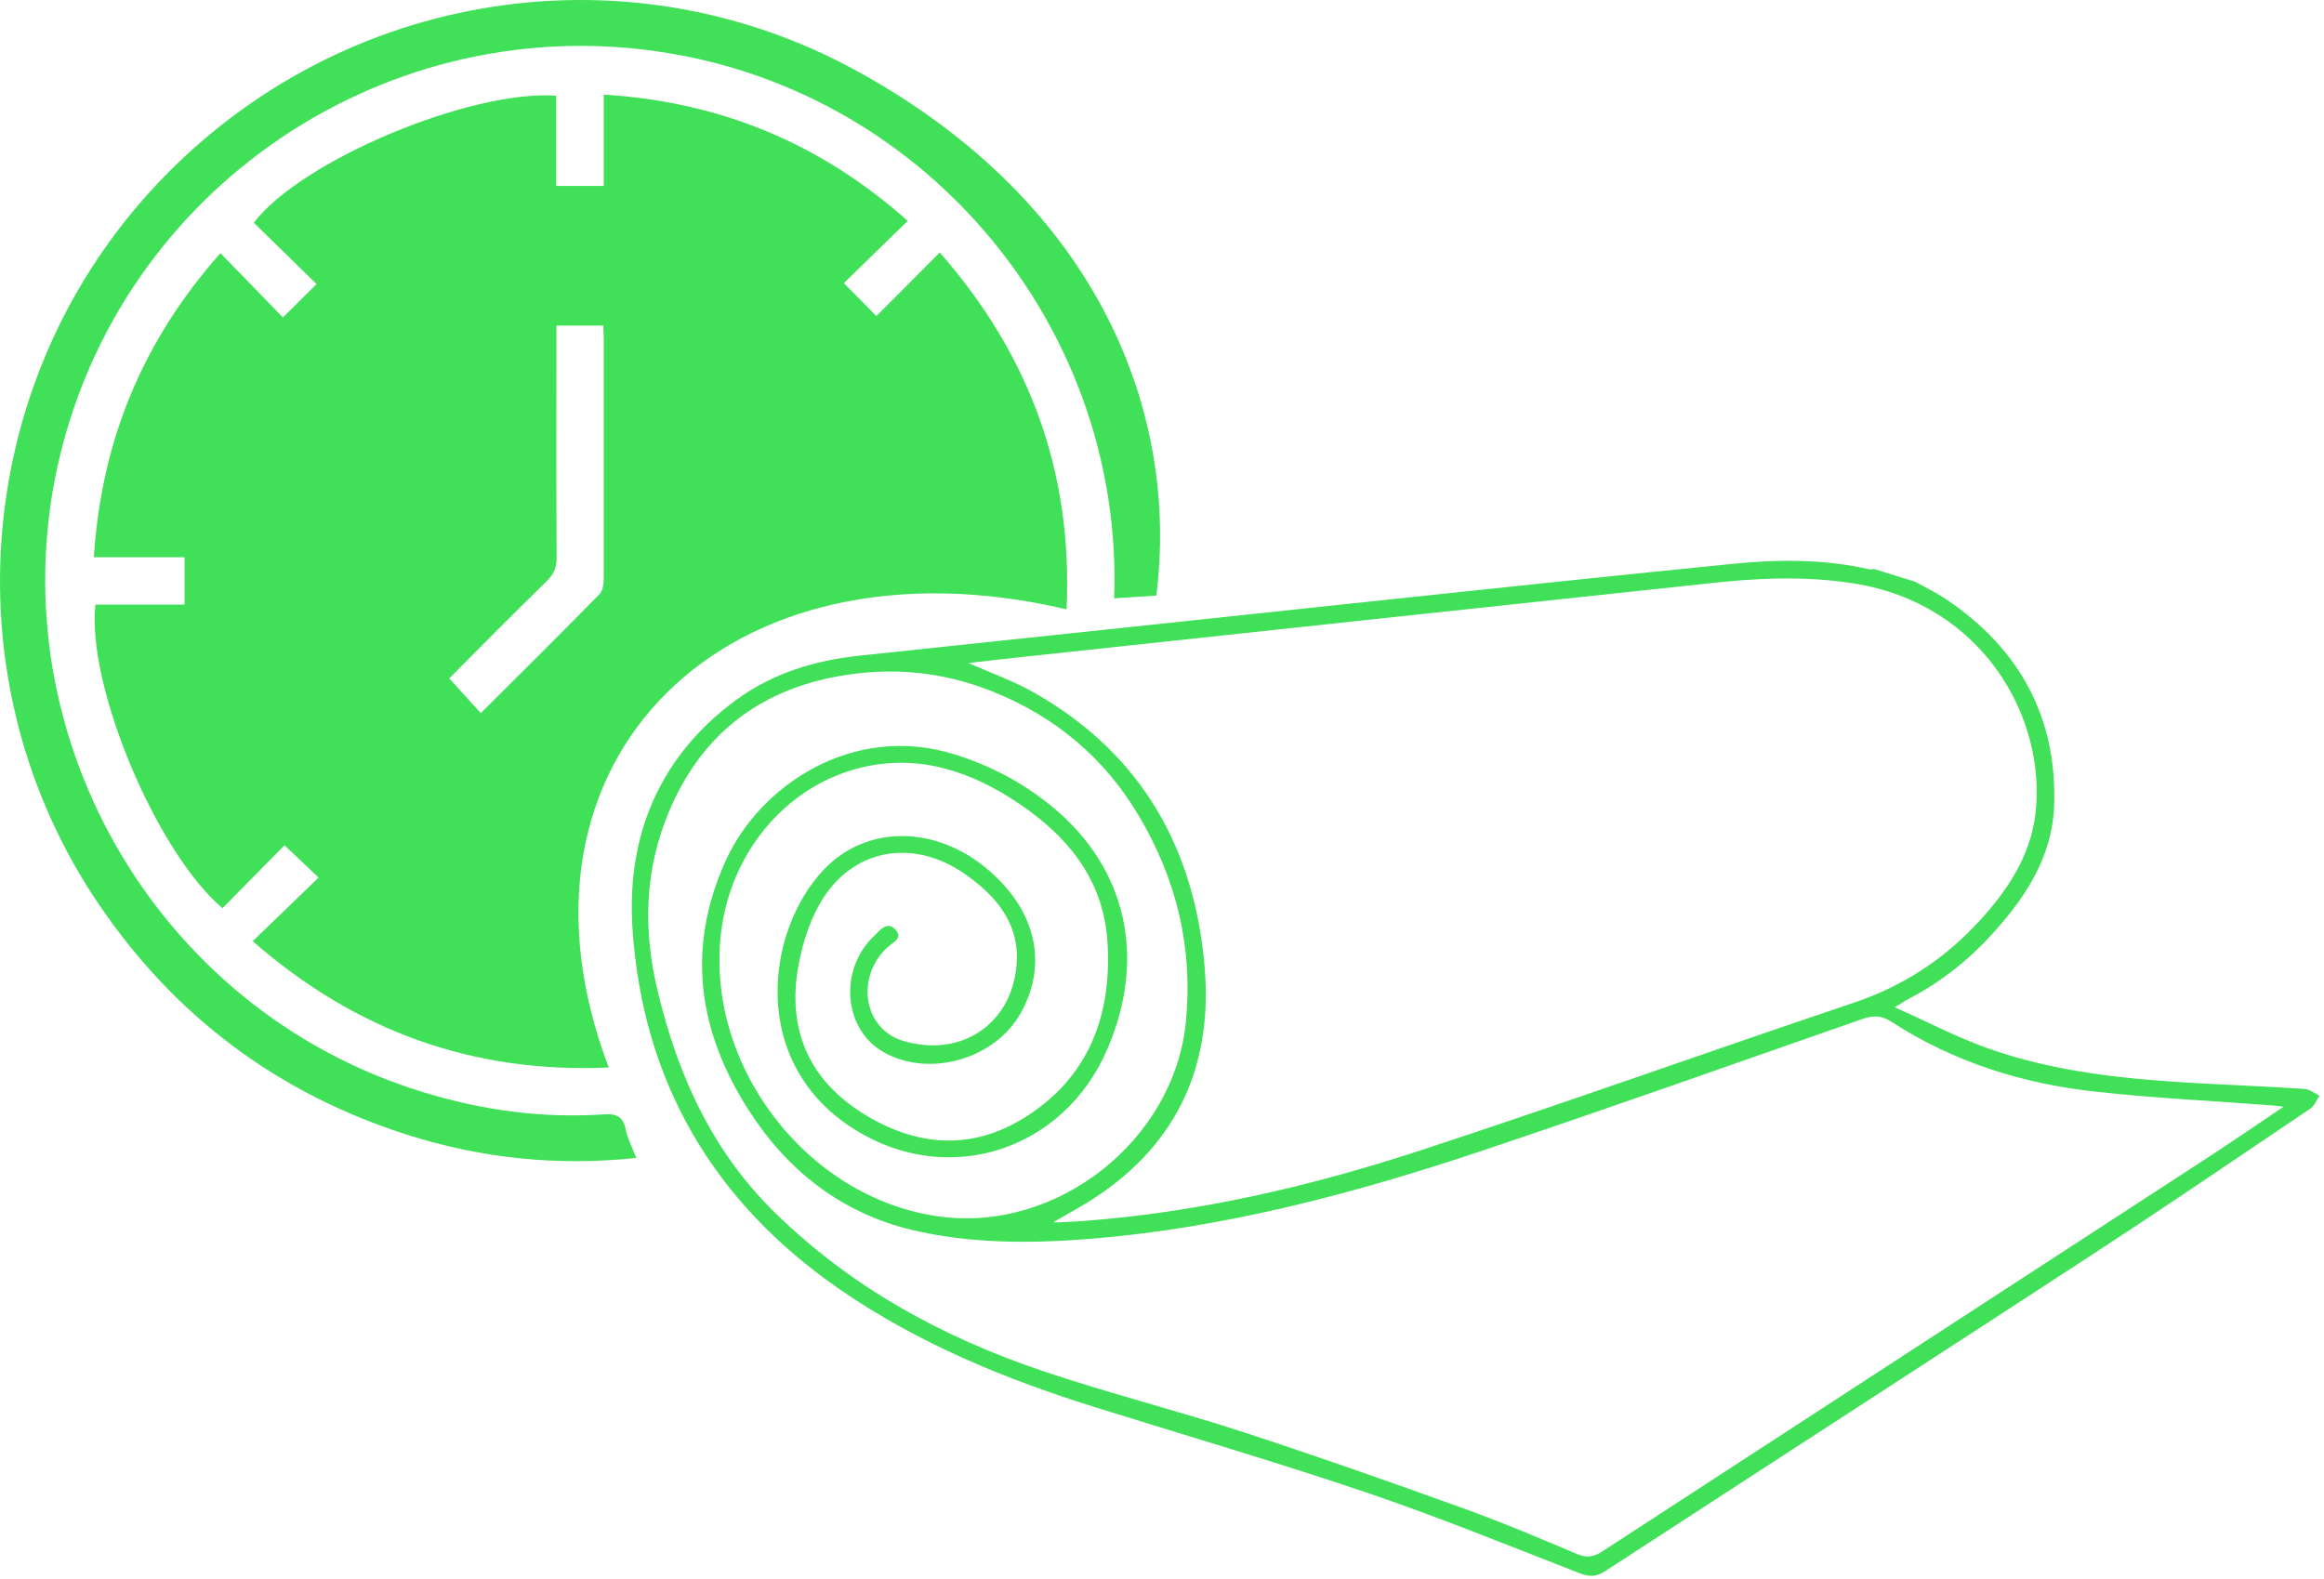
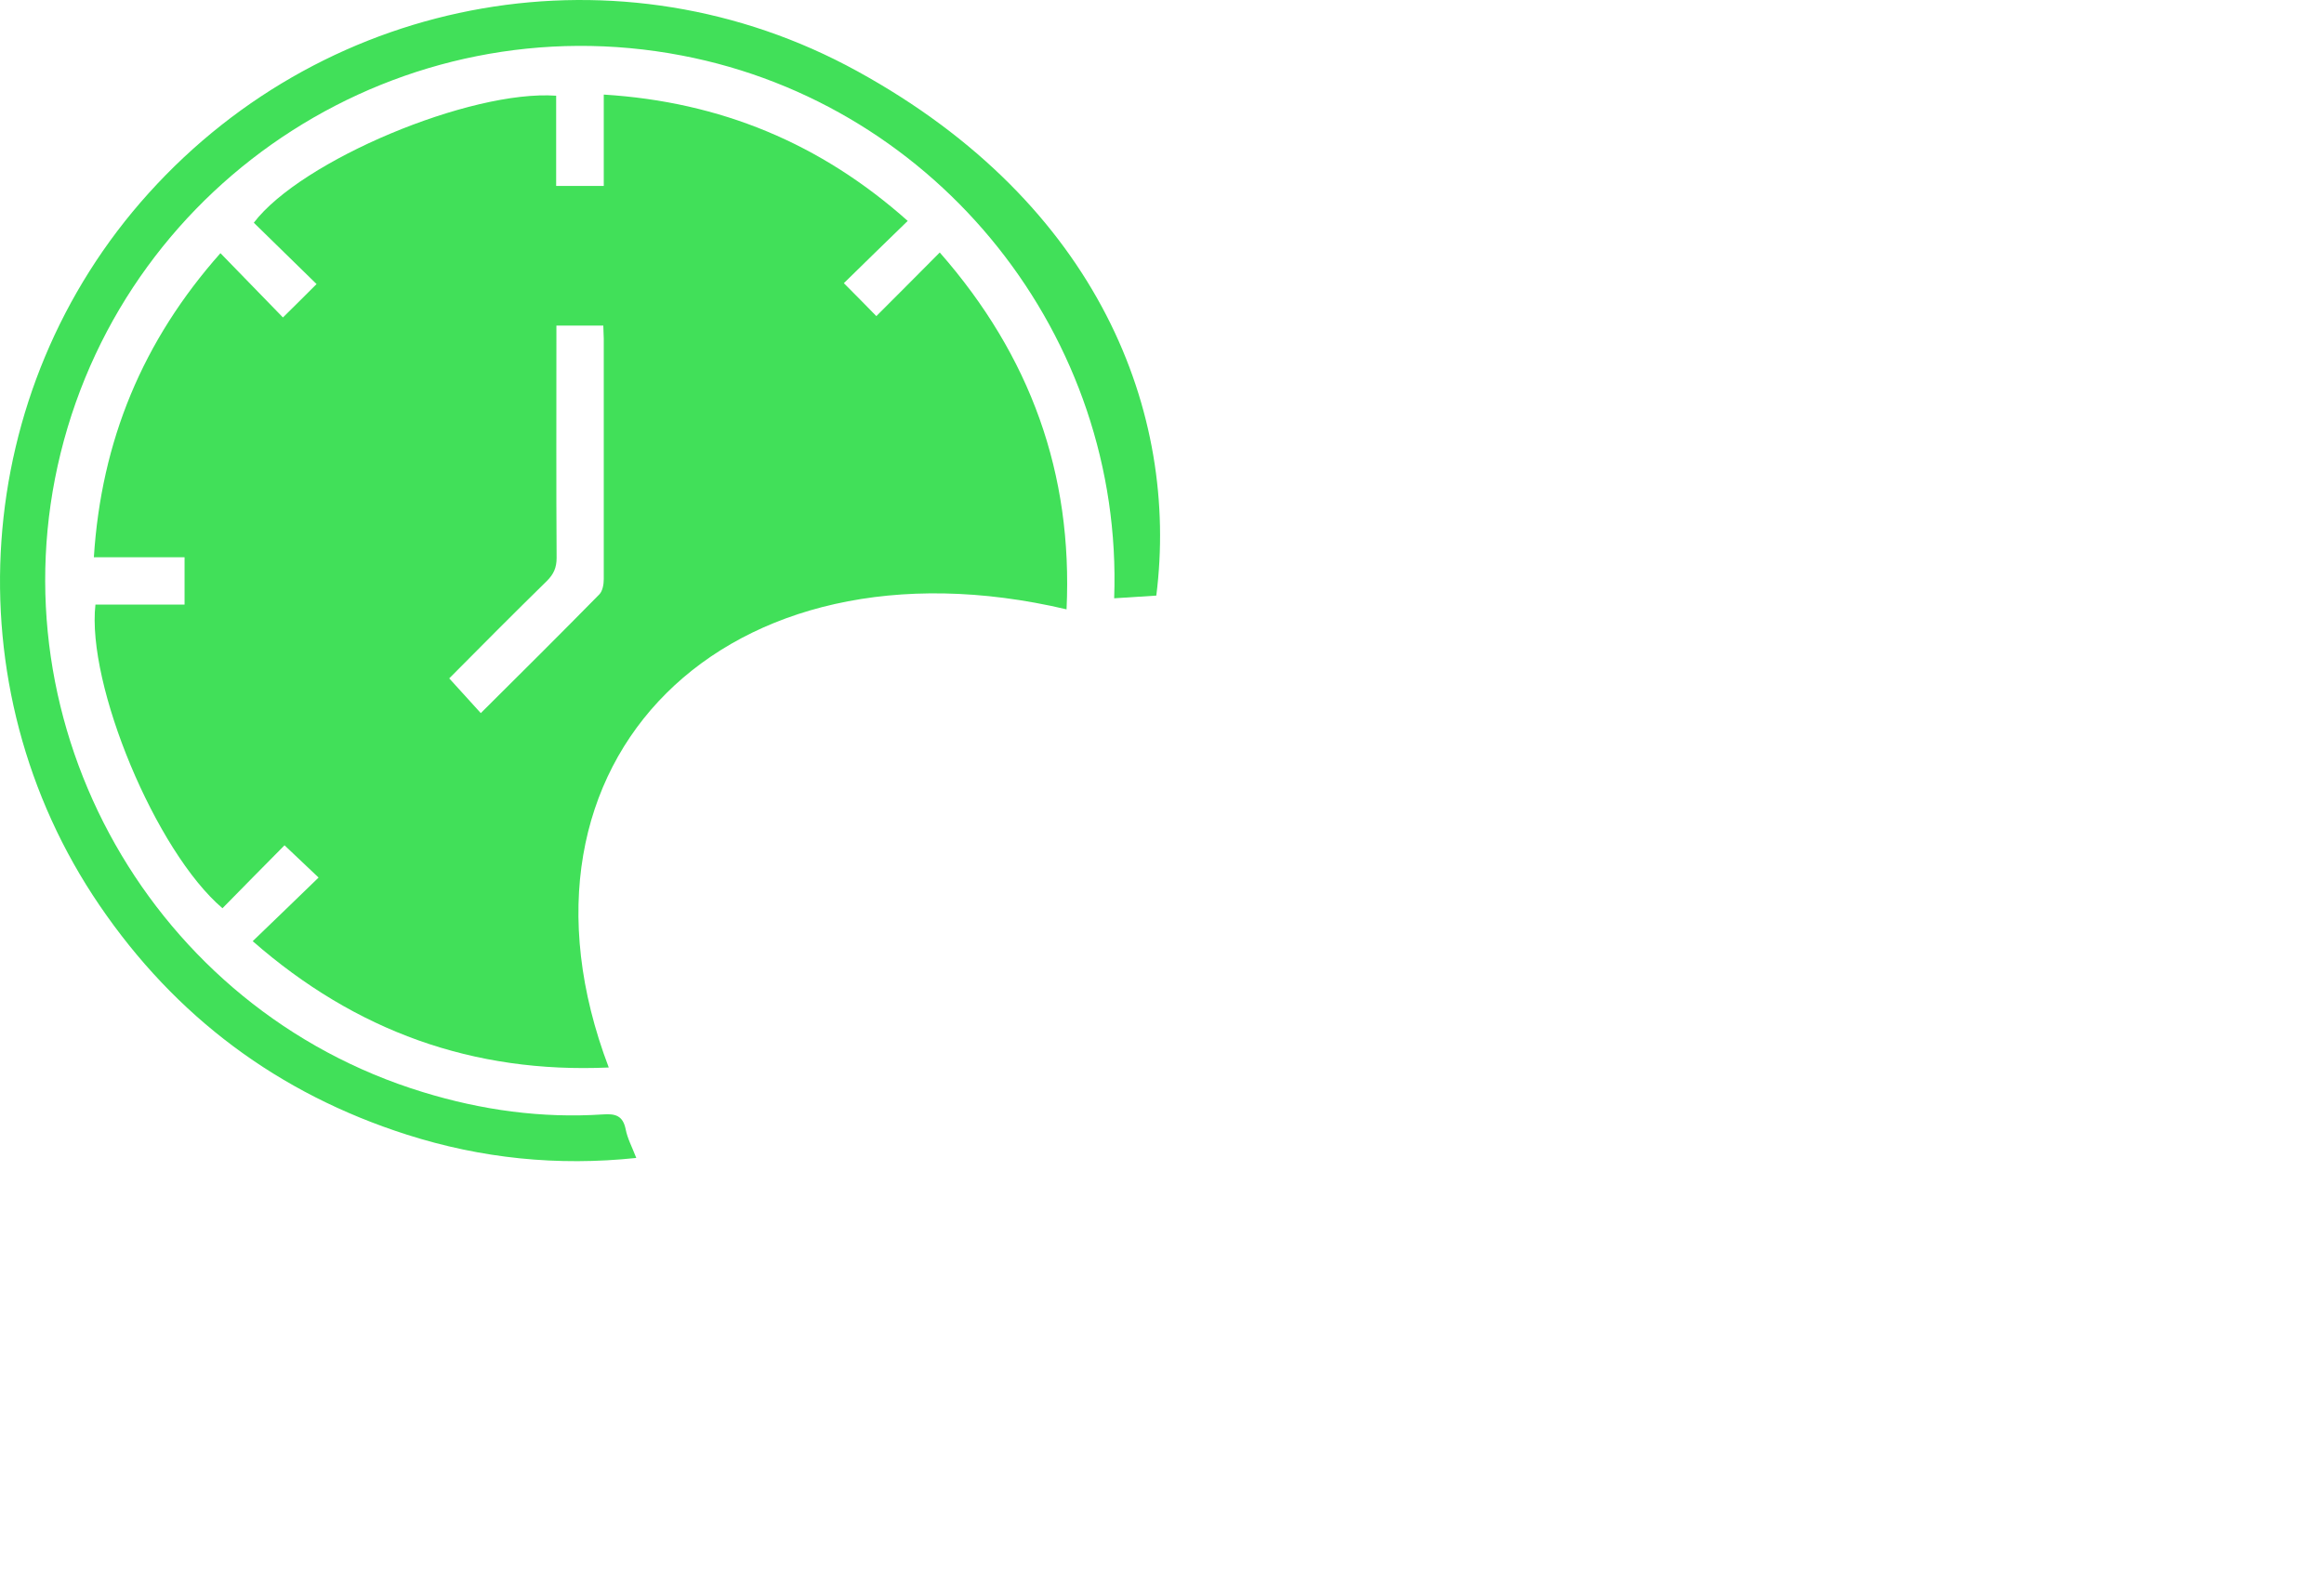
<svg xmlns="http://www.w3.org/2000/svg" width="103" height="70" viewBox="0 0 103 70" fill="none">
  <path d="M38.849 14.023C38.38 13.543 37.91 13.063 37.4 12.553C38.309 11.663 39.249 10.743 40.23 9.793C36.38 6.363 31.939 4.513 26.759 4.193V8.243H24.649V4.243C20.84 3.973 13.35 7.113 11.249 9.873C12.18 10.783 13.12 11.703 14.03 12.593C13.53 13.093 13.05 13.573 12.54 14.073C11.649 13.153 10.729 12.213 9.77 11.223C6.32 15.113 4.49 19.543 4.16 24.703H8.18V26.803H4.23C3.83 30.343 6.9 37.743 9.86 40.263C10.78 39.323 11.71 38.383 12.61 37.473C13.089 37.923 13.569 38.383 14.12 38.903C13.149 39.843 12.2 40.763 11.2 41.723C15.759 45.713 20.97 47.593 26.98 47.323C21.809 33.713 32.19 23.463 47.27 27.013C47.55 20.993 45.669 15.773 41.65 11.193C40.66 12.193 39.73 13.123 38.84 14.013L38.849 14.023ZM26.759 25.673C26.759 25.903 26.709 26.203 26.559 26.353C24.829 28.113 23.079 29.853 21.309 31.613C20.849 31.103 20.39 30.603 19.91 30.073C21.299 28.673 22.759 27.203 24.239 25.753C24.54 25.453 24.669 25.163 24.669 24.733C24.649 21.543 24.66 18.343 24.66 15.153V14.433H26.739C26.739 14.643 26.759 14.833 26.759 15.023C26.759 18.573 26.759 22.113 26.759 25.663V25.673Z" fill="#41E059" />
  <path d="M51.249 26.393C52.26 18.353 48.739 9.053 37.989 3.153C27.54 -2.587 14.6 -0.317 6.59 8.563C-1.29 17.293 -2.21 30.423 4.41 40.133C7.78 45.083 12.339 48.483 18.04 50.303C21.329 51.353 24.709 51.703 28.2 51.333C28.02 50.863 27.809 50.473 27.73 50.063C27.61 49.463 27.279 49.363 26.73 49.403C24.009 49.583 21.34 49.213 18.739 48.413C6.78 44.753 -0.31 32.223 2.69 20.073C5.72 7.833 17.849 0.083 30.23 2.463C41.609 4.643 49.8 14.943 49.38 26.523L51.249 26.403V26.393Z" fill="#41E059" />
-   <path d="M84.85 25.773C85.34 26.043 85.85 26.293 86.309 26.603C89.51 28.783 91.169 31.803 91.04 35.693C90.96 38.053 89.7 39.893 88.15 41.563C87.1 42.693 85.889 43.613 84.519 44.323C84.4 44.383 84.29 44.463 83.98 44.653C85.43 45.303 86.71 45.973 88.049 46.453C91.139 47.563 94.379 47.853 97.629 48.033C99.129 48.113 100.629 48.173 102.129 48.273C102.359 48.283 102.579 48.463 102.799 48.573C102.669 48.763 102.579 49.023 102.399 49.143C99.219 51.293 96.04 53.453 92.829 55.553C85.609 60.263 78.37 64.943 71.139 69.653C70.749 69.903 70.45 69.913 70.01 69.743C66.85 68.513 63.709 67.233 60.499 66.143C56.559 64.813 52.569 63.643 48.599 62.403C44.58 61.153 40.73 59.573 37.239 57.173C31.599 53.283 28.47 47.923 28.029 41.123C27.77 37.033 29.23 33.513 32.65 31.013C34.27 29.833 36.13 29.273 38.12 29.063C46.01 28.233 53.889 27.393 61.779 26.553C66.79 26.023 71.799 25.493 76.82 24.993C78.829 24.793 80.84 24.783 82.829 25.233C82.9 25.253 82.98 25.233 83.059 25.223C83.659 25.413 84.26 25.593 84.859 25.783L84.85 25.773ZM101.219 49.063C100.959 49.033 100.819 49.013 100.689 49.003C98.079 48.803 95.469 48.683 92.87 48.393C89.639 48.043 86.59 47.083 83.84 45.303C83.4 45.013 83.029 45.003 82.54 45.173C76.9 47.143 71.269 49.143 65.6 51.043C59.999 52.913 54.309 54.423 48.4 54.913C45.719 55.133 43.029 55.143 40.41 54.523C37.3 53.773 34.919 51.913 33.2 49.243C30.939 45.733 30.399 42.043 32.169 38.143C33.7 34.783 37.84 32.043 42.309 33.443C43.98 33.963 45.48 34.773 46.8 35.903C49.8 38.463 50.88 42.313 49.08 46.503C47.15 51.003 42.059 52.653 37.929 50.103C33.139 47.153 33.95 41.223 36.529 38.533C38.429 36.553 41.48 36.583 43.8 38.563C45.919 40.373 46.45 42.723 45.249 44.893C44.109 46.953 41.19 47.793 39.16 46.643C37.38 45.633 37.16 42.983 38.749 41.483C38.999 41.243 39.319 40.813 39.679 41.203C40.059 41.603 39.539 41.793 39.309 42.013C37.9 43.353 38.279 45.643 40.059 46.153C42.569 46.883 44.8 45.443 45.05 42.833C45.23 40.983 44.169 39.723 42.76 38.743C40.44 37.123 37.719 37.633 36.34 40.053C35.819 40.963 35.499 42.043 35.34 43.083C34.94 45.753 35.919 47.893 38.219 49.343C40.55 50.813 43.01 51.033 45.38 49.563C48.26 47.783 49.3 44.983 49.08 41.713C48.88 38.823 47.139 36.873 44.809 35.393C42.73 34.073 40.459 33.413 37.989 34.073C34.8 34.923 32.419 37.783 31.97 41.243C31.2 47.153 35.719 53.103 41.59 53.923C46.849 54.663 52.039 50.553 52.559 45.303C52.88 42.023 52.15 39.003 50.489 36.193C48.969 33.613 46.789 31.783 44.01 30.663C41.94 29.833 39.83 29.583 37.62 29.903C33.809 30.453 31.119 32.463 29.64 36.003C28.559 38.573 28.5 41.243 29.149 43.943C30.049 47.693 31.579 51.073 34.4 53.813C37.77 57.093 41.77 59.273 46.169 60.763C49.12 61.763 52.15 62.523 55.12 63.493C58.359 64.553 61.58 65.683 64.79 66.843C66.519 67.463 68.219 68.183 69.919 68.903C70.37 69.093 70.68 68.993 71.049 68.753C80.019 62.913 88.99 57.083 97.96 51.243C99.019 50.553 100.059 49.833 101.209 49.063H101.219ZM46.69 54.163C46.69 54.163 46.73 54.193 46.779 54.193C47.169 54.173 47.559 54.163 47.95 54.133C53.08 53.753 58.05 52.603 62.91 51.013C69.35 48.903 75.73 46.613 82.159 44.453C84.359 43.713 86.2 42.503 87.749 40.803C88.99 39.453 89.99 37.923 90.21 36.093C90.719 31.823 87.87 26.763 82.15 25.863C80.01 25.523 77.859 25.623 75.719 25.863C65.559 26.943 55.389 28.043 45.23 29.133C44.459 29.213 43.7 29.303 42.919 29.393C43.94 29.843 44.959 30.203 45.88 30.733C50.62 33.443 52.989 37.673 53.4 43.003C53.739 47.423 52.039 50.933 48.2 53.303C47.69 53.613 47.16 53.903 46.679 54.183L46.69 54.163Z" fill="#41E059" />
</svg>